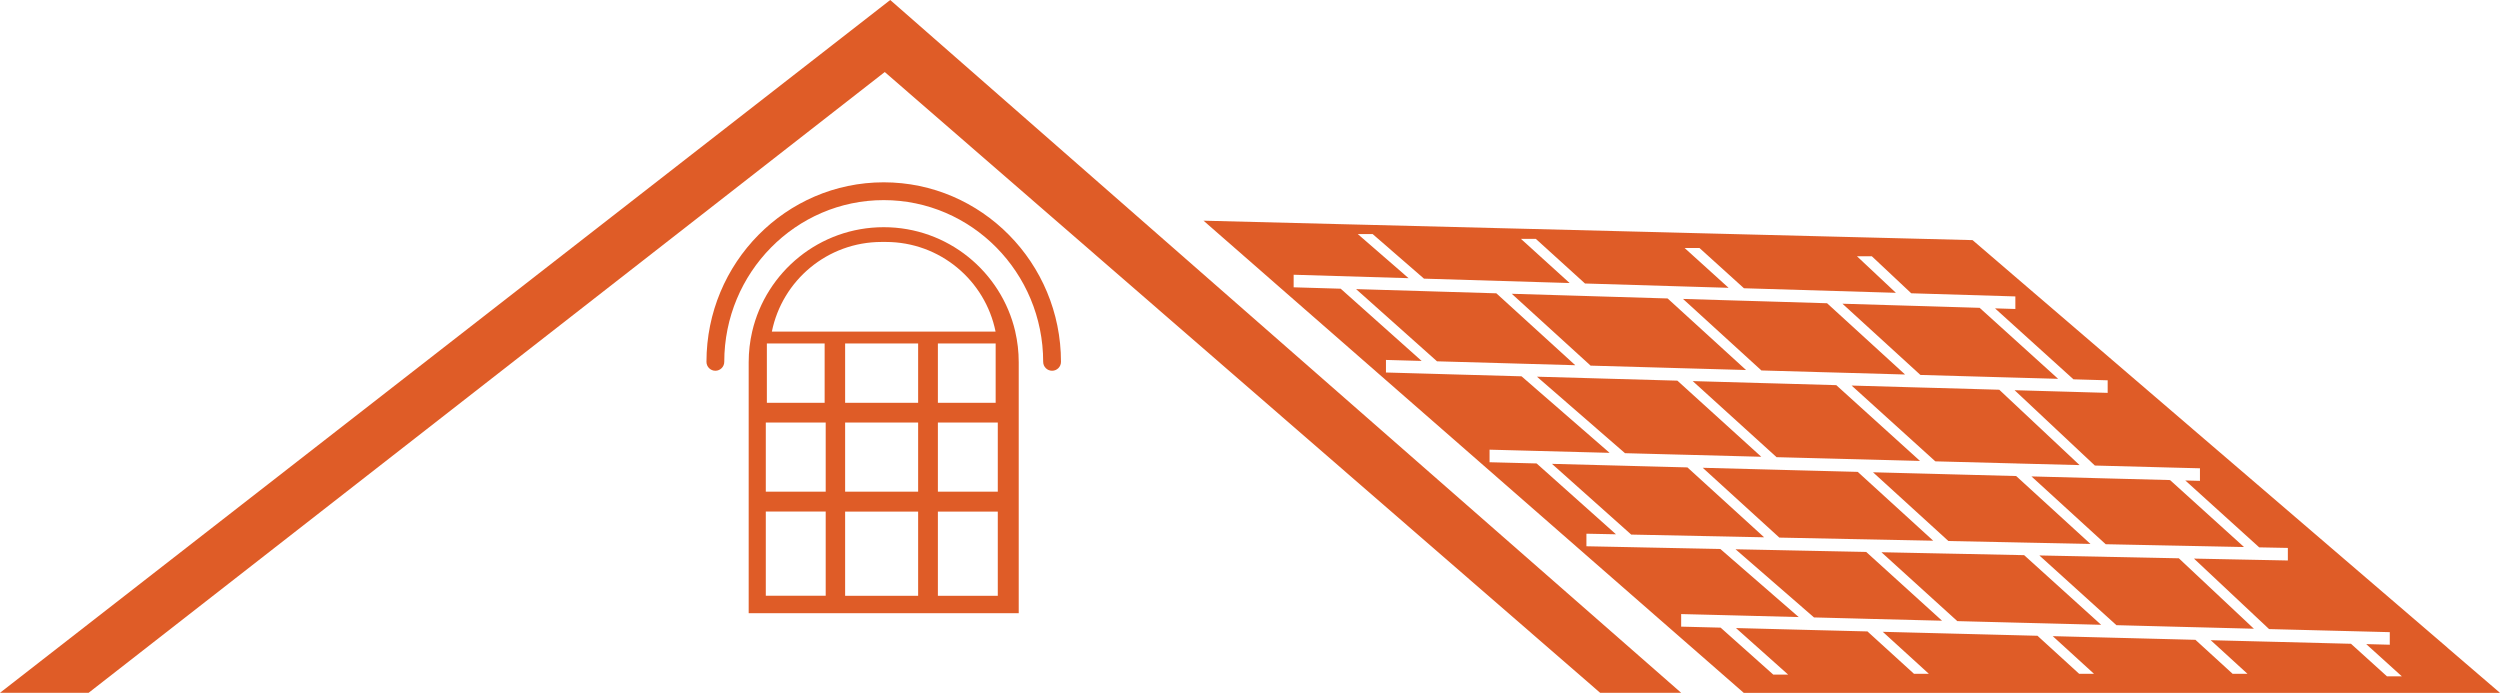
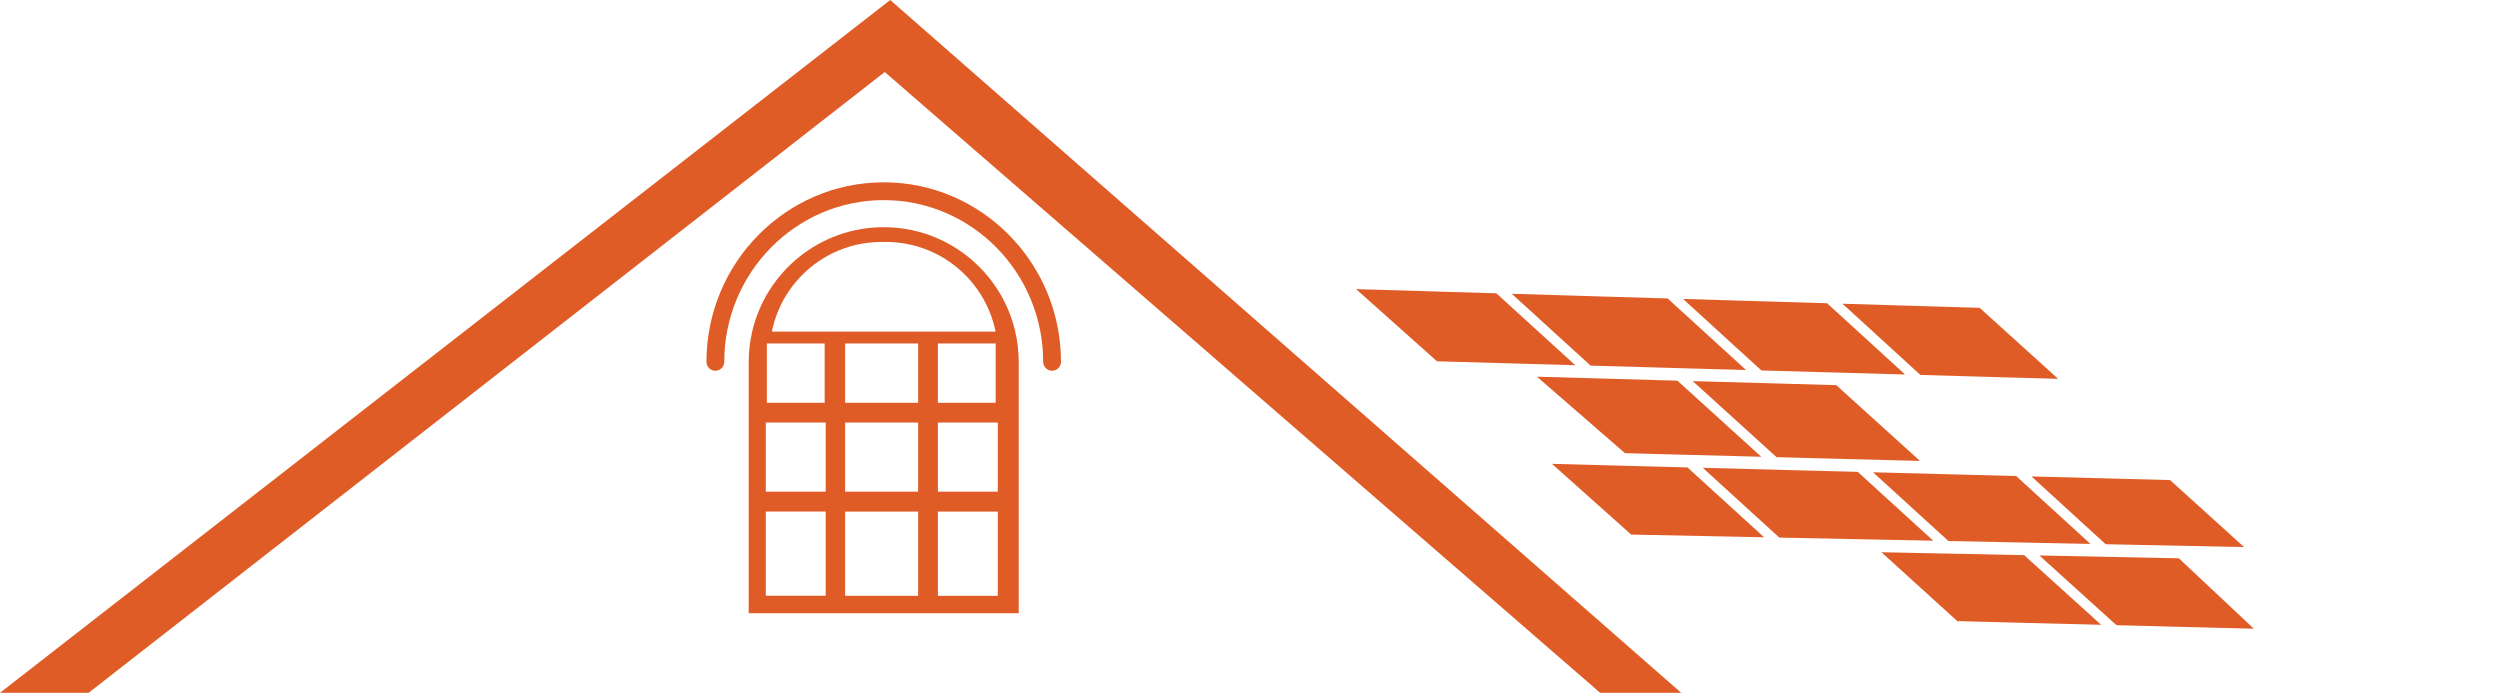
<svg xmlns="http://www.w3.org/2000/svg" id="Layer_2" data-name="Layer 2" viewBox="0 0 845.52 234.33">
  <defs>
    <style>
      .cls-1 {
        fill: #df5c27;
      }
    </style>
  </defs>
  <g id="Layer_2-2" data-name="Layer 2">
    <g id="Logo">
      <g id="McKoy_Group_Logo_Full_Color" data-name="McKoy Group Logo Full Color">
        <polygon class="cls-1" points="299.23 24.36 29.97 234.31 0 234.31 301.08 0 568.58 234.31 541.18 234.31 299.23 24.36" />
        <path class="cls-1" d="M343.36,112.14h.01c-4.7-20.22-22.83-35.3-44.49-35.3s-39.79,15.08-44.49,35.31c-.77,3.32-1.18,6.8-1.18,10.35v84.9h91.33v-84.91c0-3.56-.41-7.03-1.18-10.35ZM298.16,81.83h1.44c18.33,0,33.61,13.02,37.11,30.32h-75.66c3.5-17.3,18.78-30.32,37.11-30.32ZM336.74,116.17v20.06h-19.54v-20.06h19.54ZM259.36,116.17h19.54v20.06h-19.54v-20.06ZM279.26,201.49h-20.26v-28.48h20.26v28.48ZM279.26,166.28h-20.26v-23.38h20.26v23.38ZM310.52,201.5h-24.69v-28.48h24.69v28.48ZM310.52,166.28h-24.69v-23.38h24.69v23.38ZM310.52,136.23h-24.69v-20.06h24.69v20.06ZM337.46,201.5h-20.26v-28.48h20.26v28.48ZM337.46,166.28h-20.26v-23.38h20.26v23.38Z" />
        <path class="cls-1" d="M355.82,125.39c-1.66,0-3.01-1.35-3.01-3.01,0-30.16-24.19-54.7-53.93-54.7s-53.93,24.54-53.93,54.7c0,1.66-1.35,3.01-3.01,3.01s-3.01-1.35-3.01-3.01c0-33.48,26.89-60.72,59.95-60.72s59.95,27.24,59.95,60.72c0,1.66-1.35,3.01-3.01,3.01h0Z" />
        <g>
-           <polygon class="cls-1" points="654.3 131.19 649.11 131.05 626.23 130.4 654.54 156.03 677.09 156.62 682.25 156.75 682.27 156.76 703.33 157.3 676.16 131.81 654.3 131.19" />
          <polygon class="cls-1" points="679.77 183.4 684.92 183.51 707.01 183.96 681.88 161 659.38 160.41 654.2 160.27 633.47 159.73 658.97 182.98 679.77 183.4" />
          <polygon class="cls-1" points="671.49 127.43 676.68 127.58 676.68 127.58 696.07 128.12 669.53 104.11 651.08 103.55 645.89 103.4 623.13 102.72 649.5 126.81 671.49 127.43" />
          <polygon class="cls-1" points="616.18 125.87 616.19 125.87 621.37 126.01 644.31 126.66 617.93 102.56 594.68 101.86 589.48 101.71 569.21 101.1 595.72 125.29 616.18 125.87" />
          <polygon class="cls-1" points="562.46 124.35 567.65 124.5 590.53 125.14 564 100.94 540.91 100.25 535.72 100.09 535.71 100.09 511.29 99.36 537.96 123.66 562.46 124.35" />
          <polygon class="cls-1" points="601.79 181.82 626.36 182.32 631.51 182.42 653.83 182.87 628.3 159.59 605.68 159 600.51 158.86 575.88 158.21 601.79 181.82" />
          <polygon class="cls-1" points="628.68 155.34 649.36 155.89 621.04 130.26 600.54 129.68 595.35 129.54 572.49 128.89 600.85 154.62 623.5 155.21 628.68 155.34" />
          <polygon class="cls-1" points="712.16 184.06 732.27 184.47 737.41 184.57 758.95 185.01 733.92 162.36 733.91 162.36 713.17 161.82 708 161.68 707.99 161.68 687.06 161.13 712.16 184.06" />
          <polygon class="cls-1" points="663.74 187.33 663.72 187.33 658.6 187.23 636.31 186.77 661.98 210.07 684.26 210.64 689.43 210.77 710.62 211.31 684.58 187.76 663.74 187.33" />
          <polygon class="cls-1" points="716.91 188.41 711.77 188.31 711.76 188.3 689.73 187.86 715.79 211.44 737.71 212.01 742.88 212.14 762.28 212.64 736.9 188.82 716.91 188.41" />
-           <path class="cls-1" d="M827.77,219.06l-38.93-33.41-27.86-23.91-19.37-16.61-.05-.05-12.91-11.08-6.21-5.33-27.93-23.97-6.68-5.73-20.69-17.76-36.48-.92-11.16-.28-46.29-1.17-11.18-.29-46.31-1.17-8.46-.21-46.33-1.17-6.88-.17-46.31-1.17-.7-.02,4.15,3.63,16.85,14.73,4.57,4,27.22,23.79,6.76,5.91,27.88,24.36,5.96,5.21,27.11,23.7,14.35,12.54.02.02,19.35,16.91,3.68,3.21,24.81,21.68h255.77l-17.78-15.26h.03ZM807.3,228.75l-12.18-11.02h0l-23-.59-5.17-.13-19.27-.49,12.43,11.36h-5.03l-12.57-11.49-21.87-.56-5.17-.13h0l-21.22-.55,13.95,12.73h-5.02l-14.09-12.86h-.01l-22.24-.57-5.18-.13-24.89-.64,15.58,14.2h-5.03l-15.73-14.33-13-.33h-.02l-5.18-.13-26.27-.68,17.64,15.74h-5.03l-17.8-15.88-13.35-.34v-4.25l8.44.21,5.18.13,26.13.67-26.5-23.02-25.27-.51-5.14-.11-14.88-.3v-4.25l10,.2-26.84-23.96h0l-15.92-.41v-4.25l11,.29,5.18.14h0l24.42.64-29.78-25.88-23.68-.66-5.19-.15-16.99-.48v-4.25l12.07.34-27.38-24.43-15.91-.47v-4.25l38.87,1.16-17.17-14.91h5.03l17.35,15.07,49.26,1.48-16.46-14.93h5.03l16.63,15.09,48.56,1.46-14.87-13.46h5.03l15.04,13.61,51.39,1.54-13.16-12.35h5.03l13.32,12.51,35.21,1.06v4.25l-6.88-.21,26.53,24,11.57.33v4.25l-6.71-.19-5.19-.15-19.58-.56,27.15,25.48h0l20.57.54,5.18.14h0l9.79.25v4.25l-4.95-.13,24.99,22.62h0l9.69.19v4.25l-4.89-.1-5.14-.1-21.72-.44,25.4,23.84,22.83.58,5.18.13,12.81.33v4.25l-7.97-.21,12.04,10.89h-5.03l.02.02Z" />
          <polygon class="cls-1" points="565.89 153.7 571.07 153.83 595.68 154.48 567.3 128.74 542.77 128.05 537.58 127.9 519.81 127.4 549.58 153.27 565.89 153.7" />
          <polygon class="cls-1" points="506.08 99.2 486.67 98.62 481.46 98.46 458.64 97.78 486.01 122.2 509.55 122.86 514.74 123.01 532.77 123.52 506.08 99.2" />
-           <polygon class="cls-1" points="631.15 186.67 606.57 186.17 601.42 186.06 586.98 185.77 613.51 208.82 626.77 209.16 631.95 209.3 656.81 209.93 631.16 186.67 631.15 186.67" />
          <polygon class="cls-1" points="570.7 158.08 554.63 157.66 554.62 157.66 549.44 157.52 524.88 156.88 551.69 180.8 576.82 181.31 581.97 181.41 596.65 181.72 570.7 158.08" />
        </g>
      </g>
    </g>
  </g>
</svg>